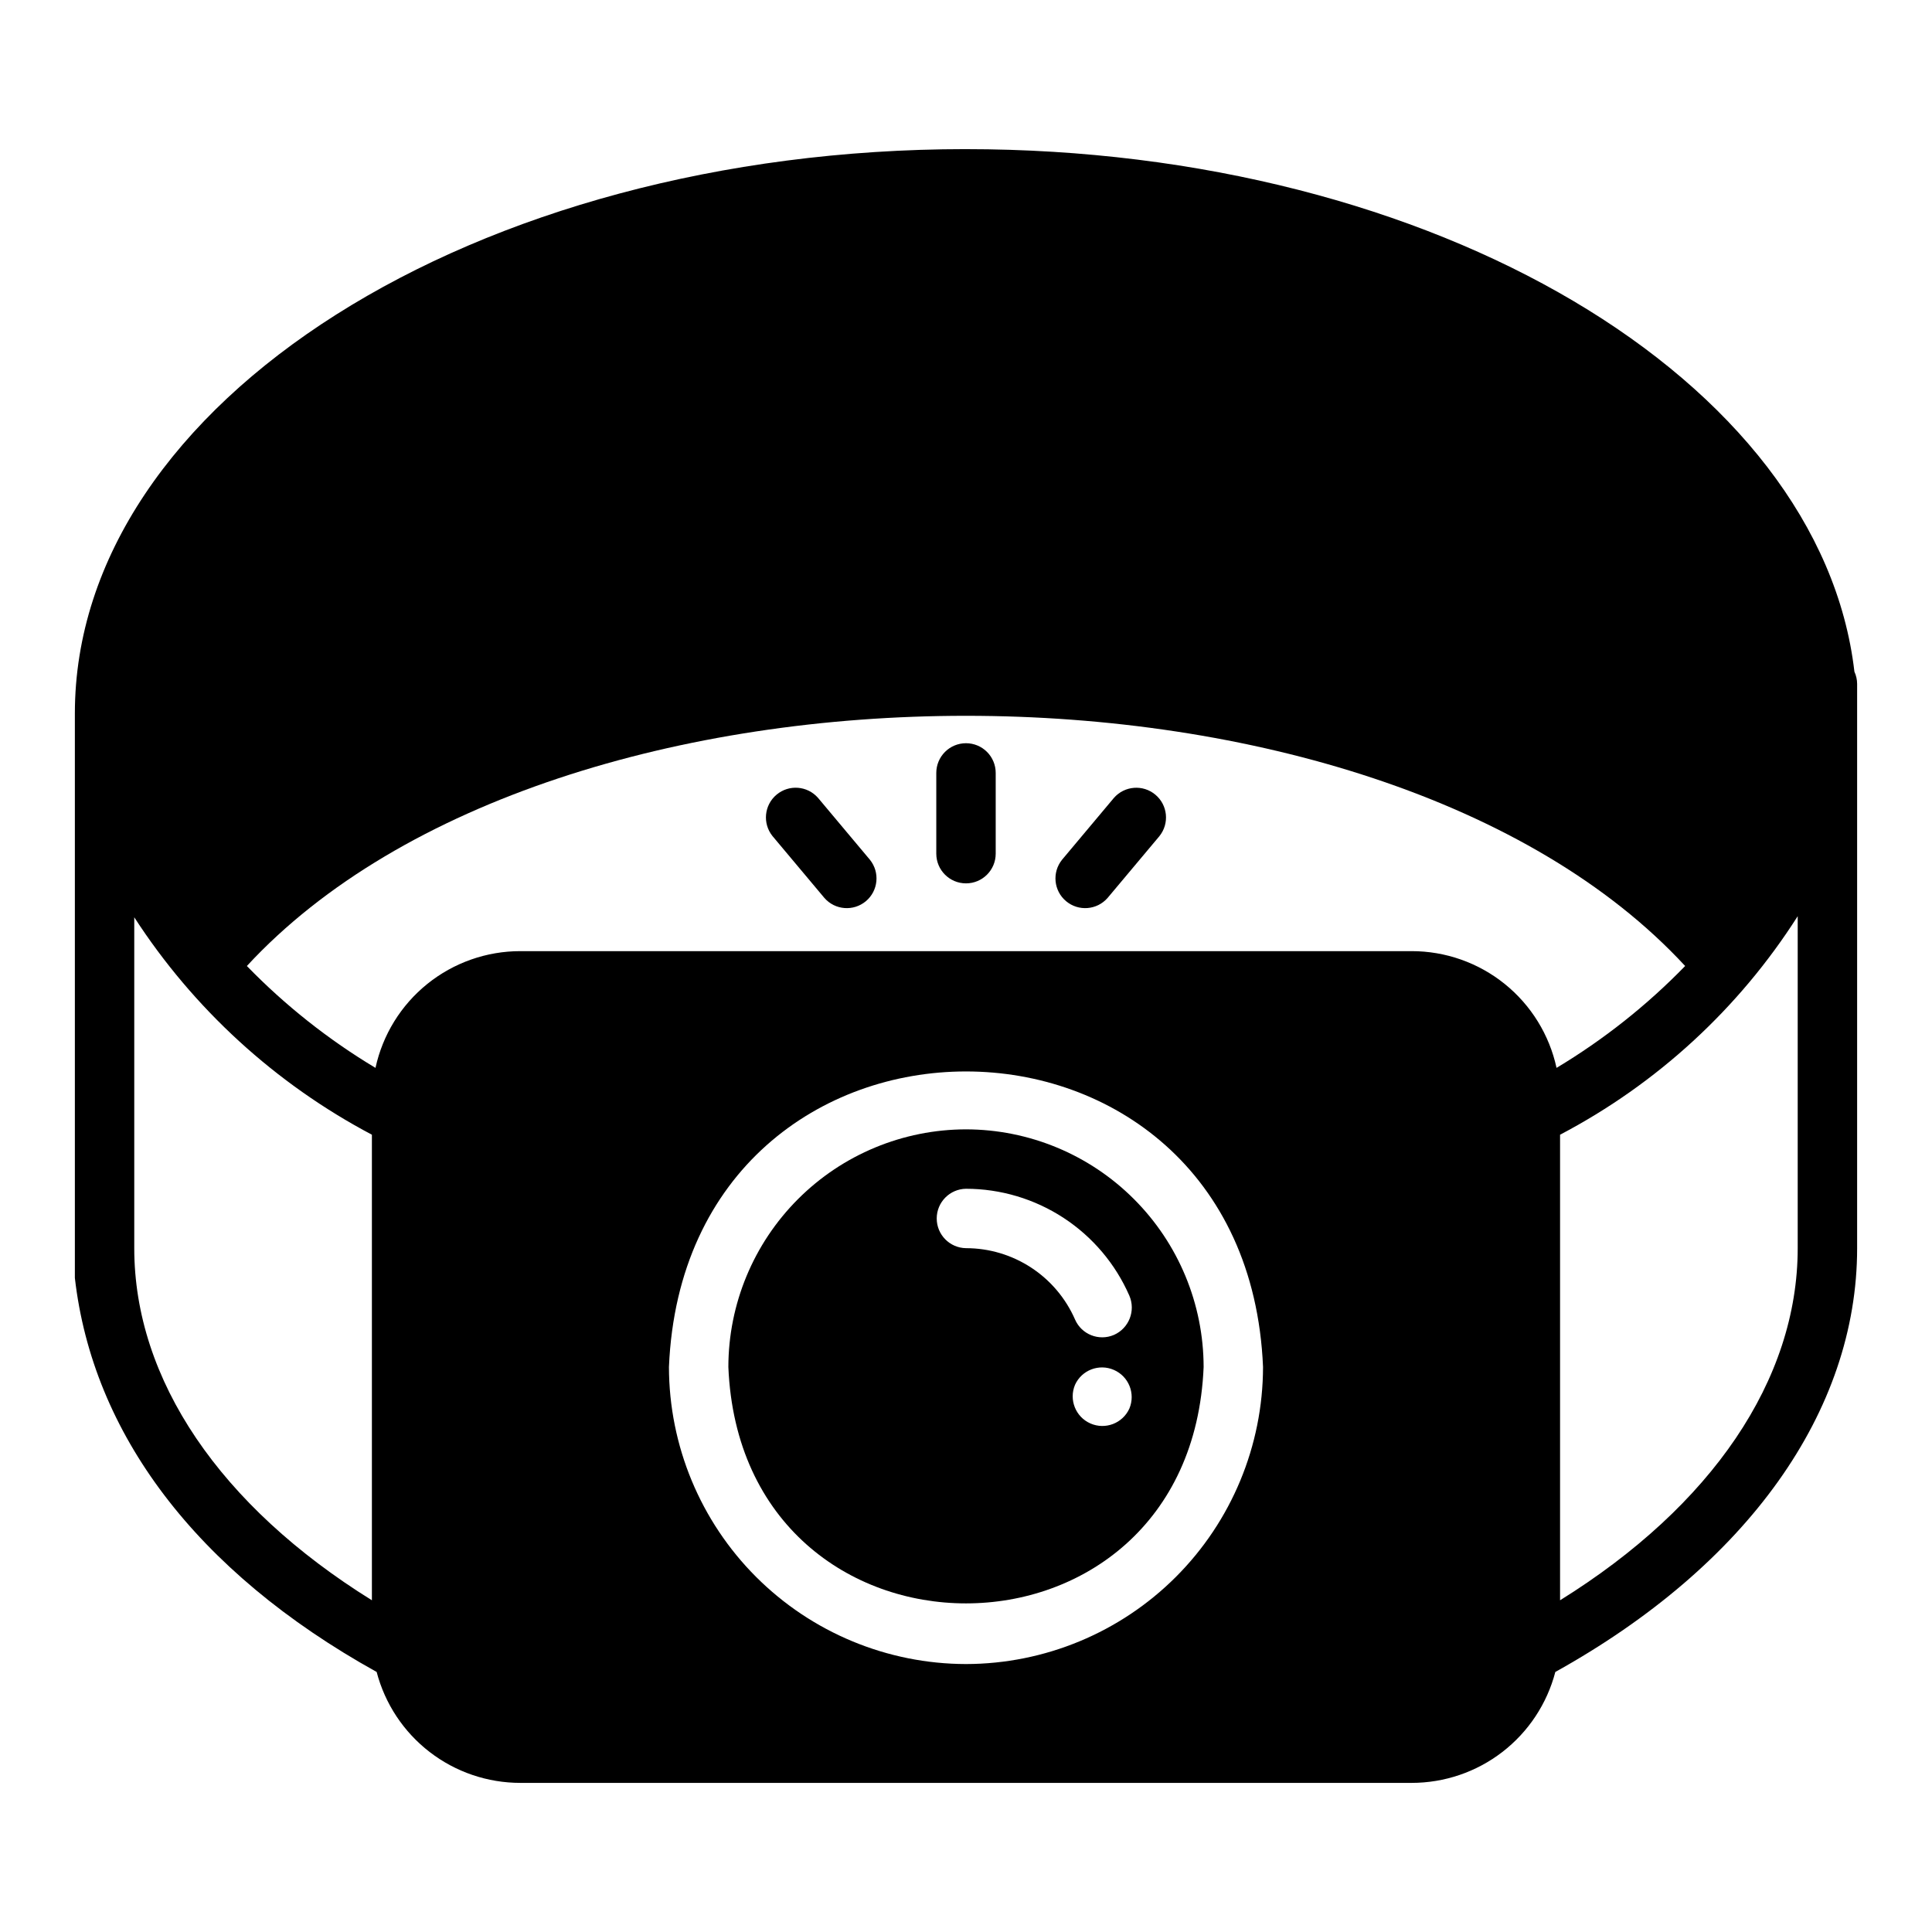
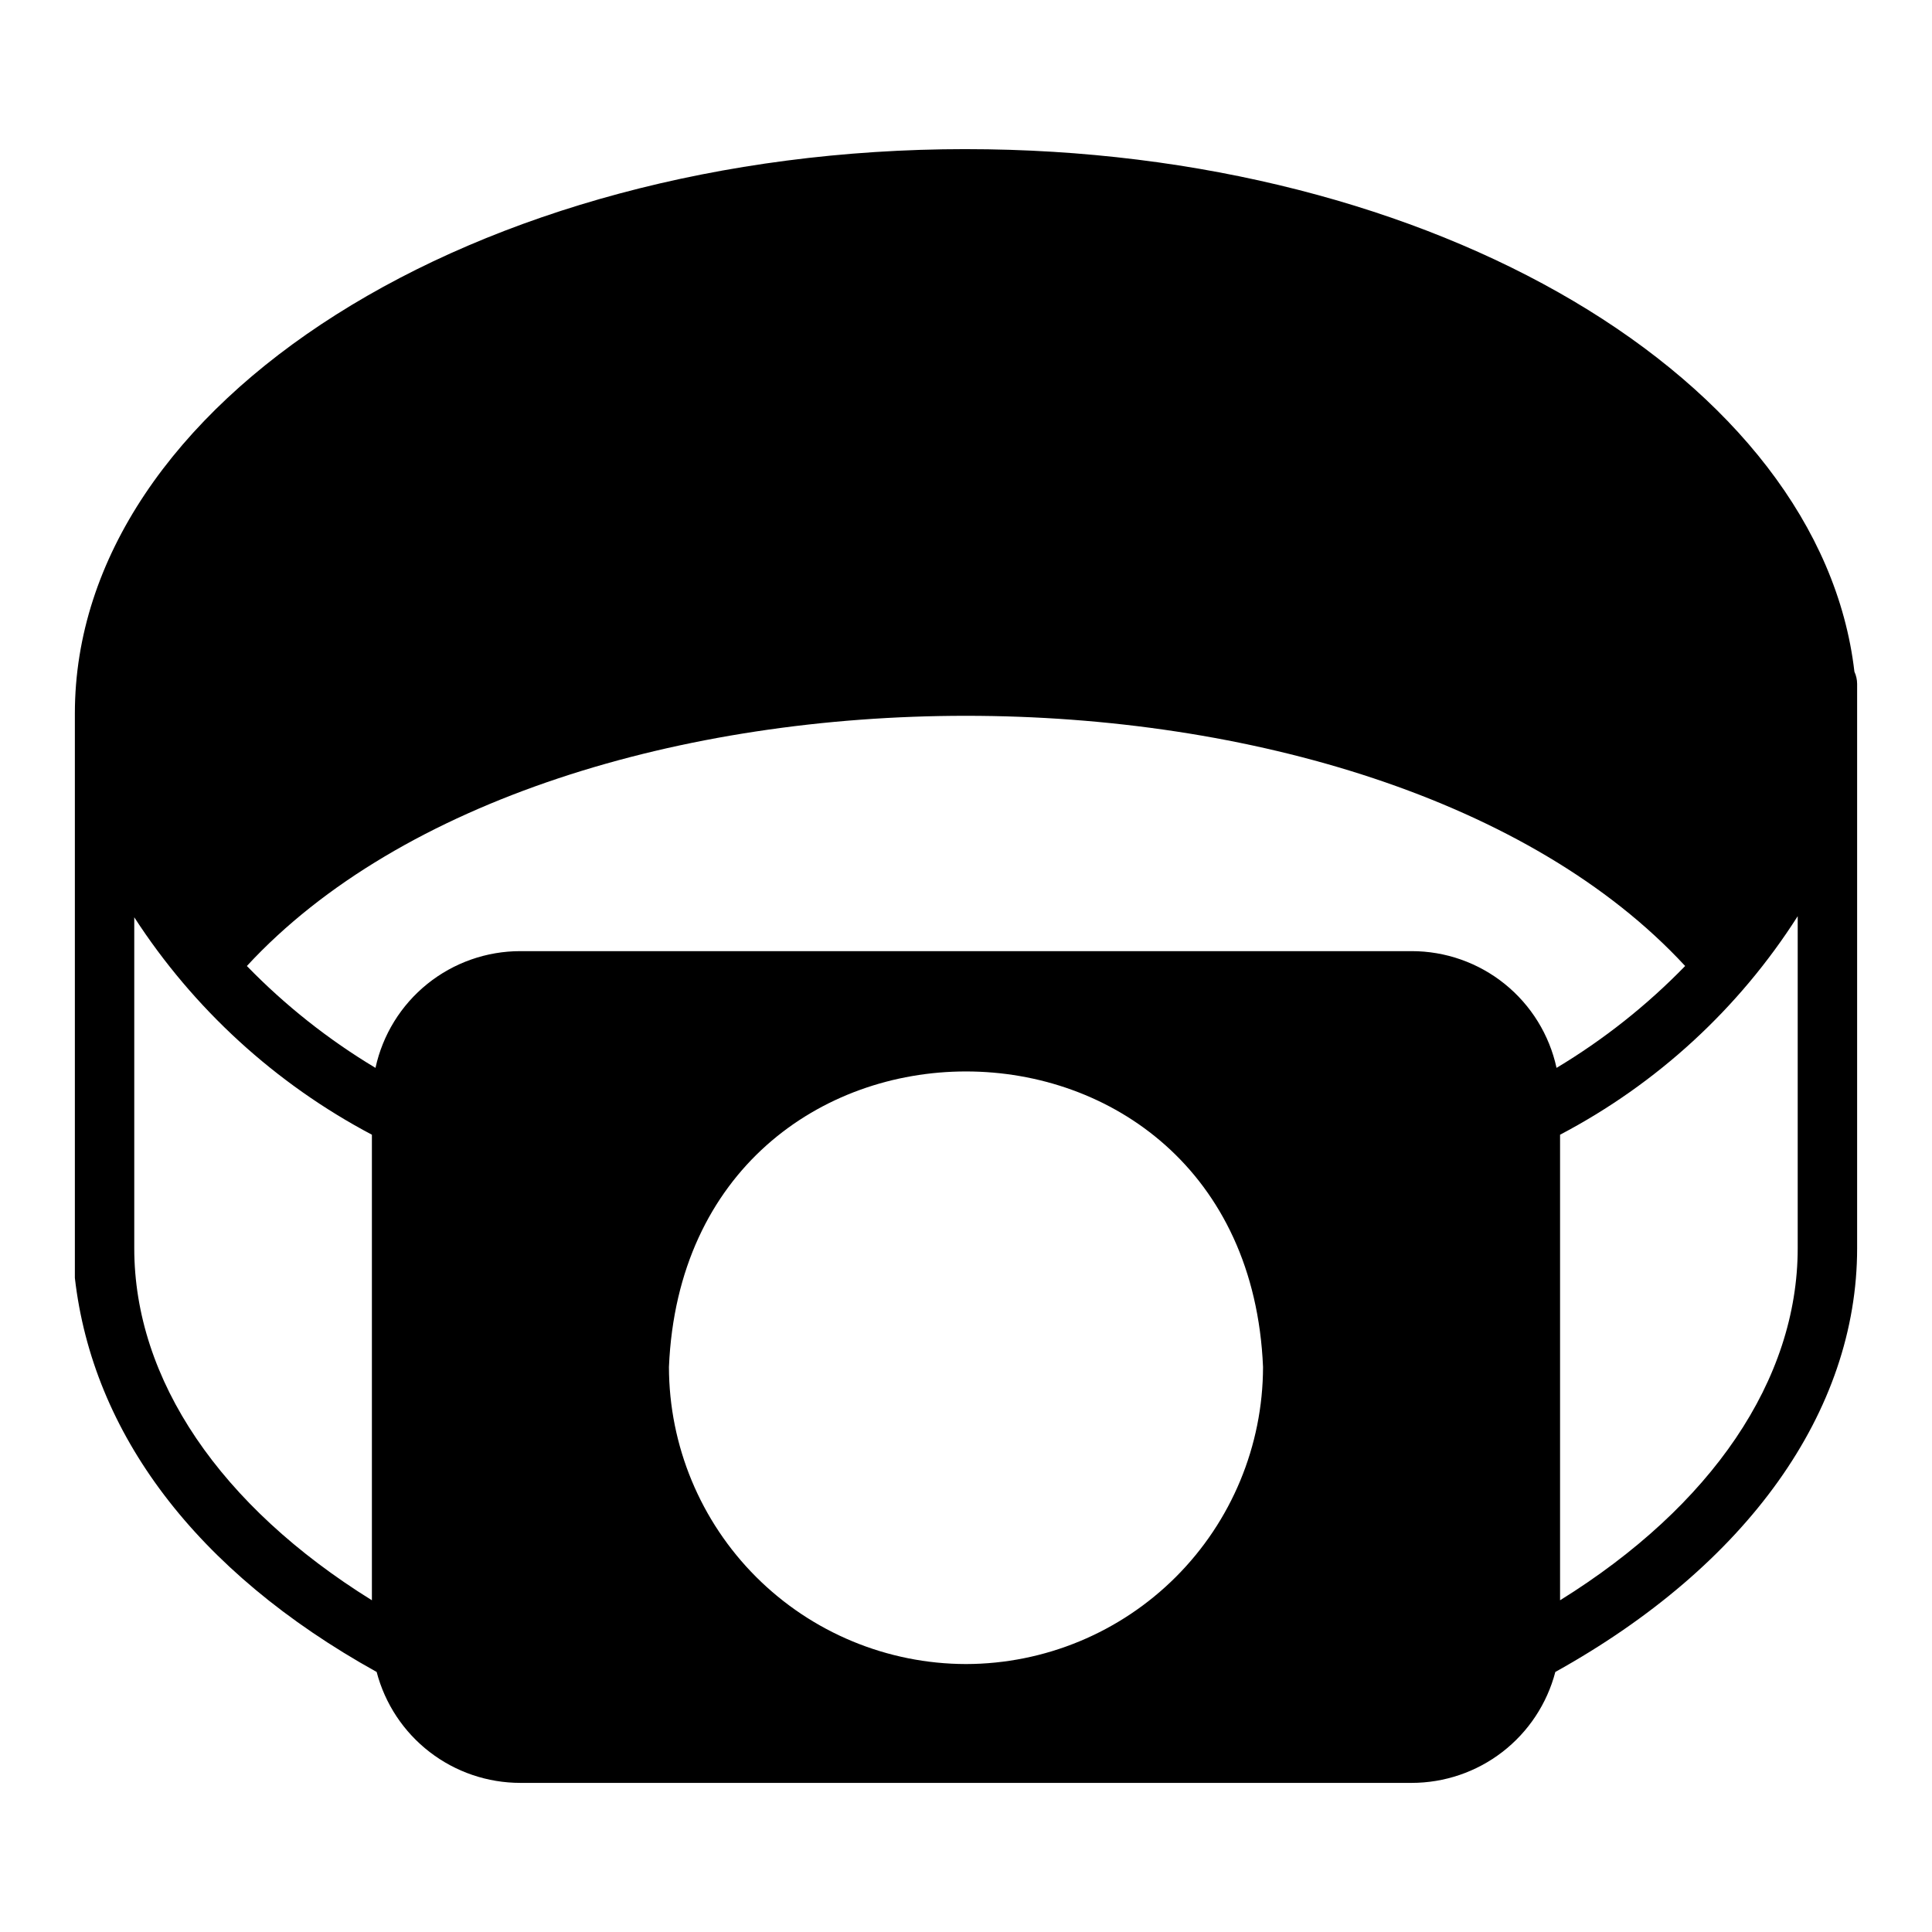
<svg xmlns="http://www.w3.org/2000/svg" fill="#000000" width="800px" height="800px" version="1.1" viewBox="144 144 512 512">
  <g>
-     <path d="m400 443.29c-16.695 0.023-32.703 6.664-44.508 18.473-11.805 11.805-18.449 27.809-18.469 44.504 3.473 83.543 122.49 83.52 125.95 0-0.023-16.695-6.668-32.699-18.473-44.504-11.805-11.809-27.809-18.449-44.504-18.473zm43.297 73.996-0.004 0.004c-1.777 3.91-6.367 5.668-10.305 3.949-3.938-1.723-5.762-6.285-4.098-10.25 1.777-3.91 6.367-5.668 10.305-3.945 3.938 1.719 5.762 6.281 4.098 10.246zm-4.094-19.523v0.004c-3.981 1.707-8.59-0.121-10.312-4.094-2.461-5.617-6.5-10.395-11.633-13.75-5.129-3.356-11.129-5.144-17.258-5.144-4.305-0.062-7.758-3.566-7.758-7.871 0-4.301 3.453-7.809 7.758-7.871 9.188 0.008 18.176 2.691 25.867 7.723 7.688 5.031 13.746 12.195 17.426 20.617 1.719 4-0.109 8.637-4.09 10.391z" />
    <path d="m400 183.52c-130.2 0-236.16 67.07-236.16 149.57v149.57c4.703 41.051 31.852 77.699 79.98 104.43l-0.004-0.004c2.203 8.426 7.137 15.883 14.035 21.203 6.894 5.32 15.359 8.199 24.066 8.195h236.16c8.711 0.004 17.176-2.875 24.07-8.195 6.894-5.32 11.828-12.777 14.031-21.203 50.848-28.262 79.98-69.008 79.98-112.3v-149.57 0.004c-0.008-1.109-0.254-2.207-0.719-3.215-8.996-77.332-111.13-138.48-235.44-138.48zm156.5 243.48c-1.906-8.77-6.758-16.625-13.746-22.254s-15.695-8.691-24.672-8.684h-236.16c-8.973-0.008-17.68 3.055-24.672 8.684-6.988 5.629-11.84 13.484-13.742 22.254-12.484-7.484-23.941-16.562-34.086-27 81.703-88.418 299.49-88.391 381.16 0-10.145 10.438-21.605 19.516-34.086 27zm-156.5 157.99c-20.867-0.035-40.871-8.34-55.629-23.094-14.754-14.758-23.059-34.762-23.094-55.629 4.422-104.45 153.04-104.41 157.44 0-0.035 20.867-8.34 40.871-23.094 55.629-14.758 14.754-34.758 23.059-55.625 23.094zm-220.42-110.21v-87.691c15.723 24.273 37.406 44.109 62.977 57.621v123.38c-40.168-24.953-62.977-58.41-62.977-93.309zm440.83 0c0 34.898-22.809 68.352-62.977 93.309v-123.38c25.684-13.48 47.395-33.445 62.977-57.91z" />
-     <path d="m400 340.96c-2.09 0-4.094 0.828-5.57 2.305-1.477 1.477-2.305 3.481-2.305 5.57v21.395c0 4.348 3.527 7.871 7.875 7.871s7.871-3.523 7.871-7.871v-21.395c0-2.09-0.828-4.094-2.305-5.57-1.477-1.477-3.481-2.305-5.566-2.305z" />
-     <path d="m360.79 355.45c-2.82-3.231-7.707-3.609-10.992-0.855-3.289 2.754-3.766 7.633-1.078 10.973l13.754 16.398c2.816 3.231 7.707 3.613 10.996 0.859 3.285-2.758 3.762-7.637 1.07-10.977z" />
-     <path d="m439.2 355.45-13.754 16.398h0.004c-2.691 3.34-2.215 8.219 1.074 10.977 3.285 2.754 8.176 2.371 10.996-0.859l13.754-16.398h-0.004c2.684-3.344 2.199-8.215-1.082-10.965-3.285-2.754-8.164-2.375-10.988 0.848z" />
  </g>
</svg>